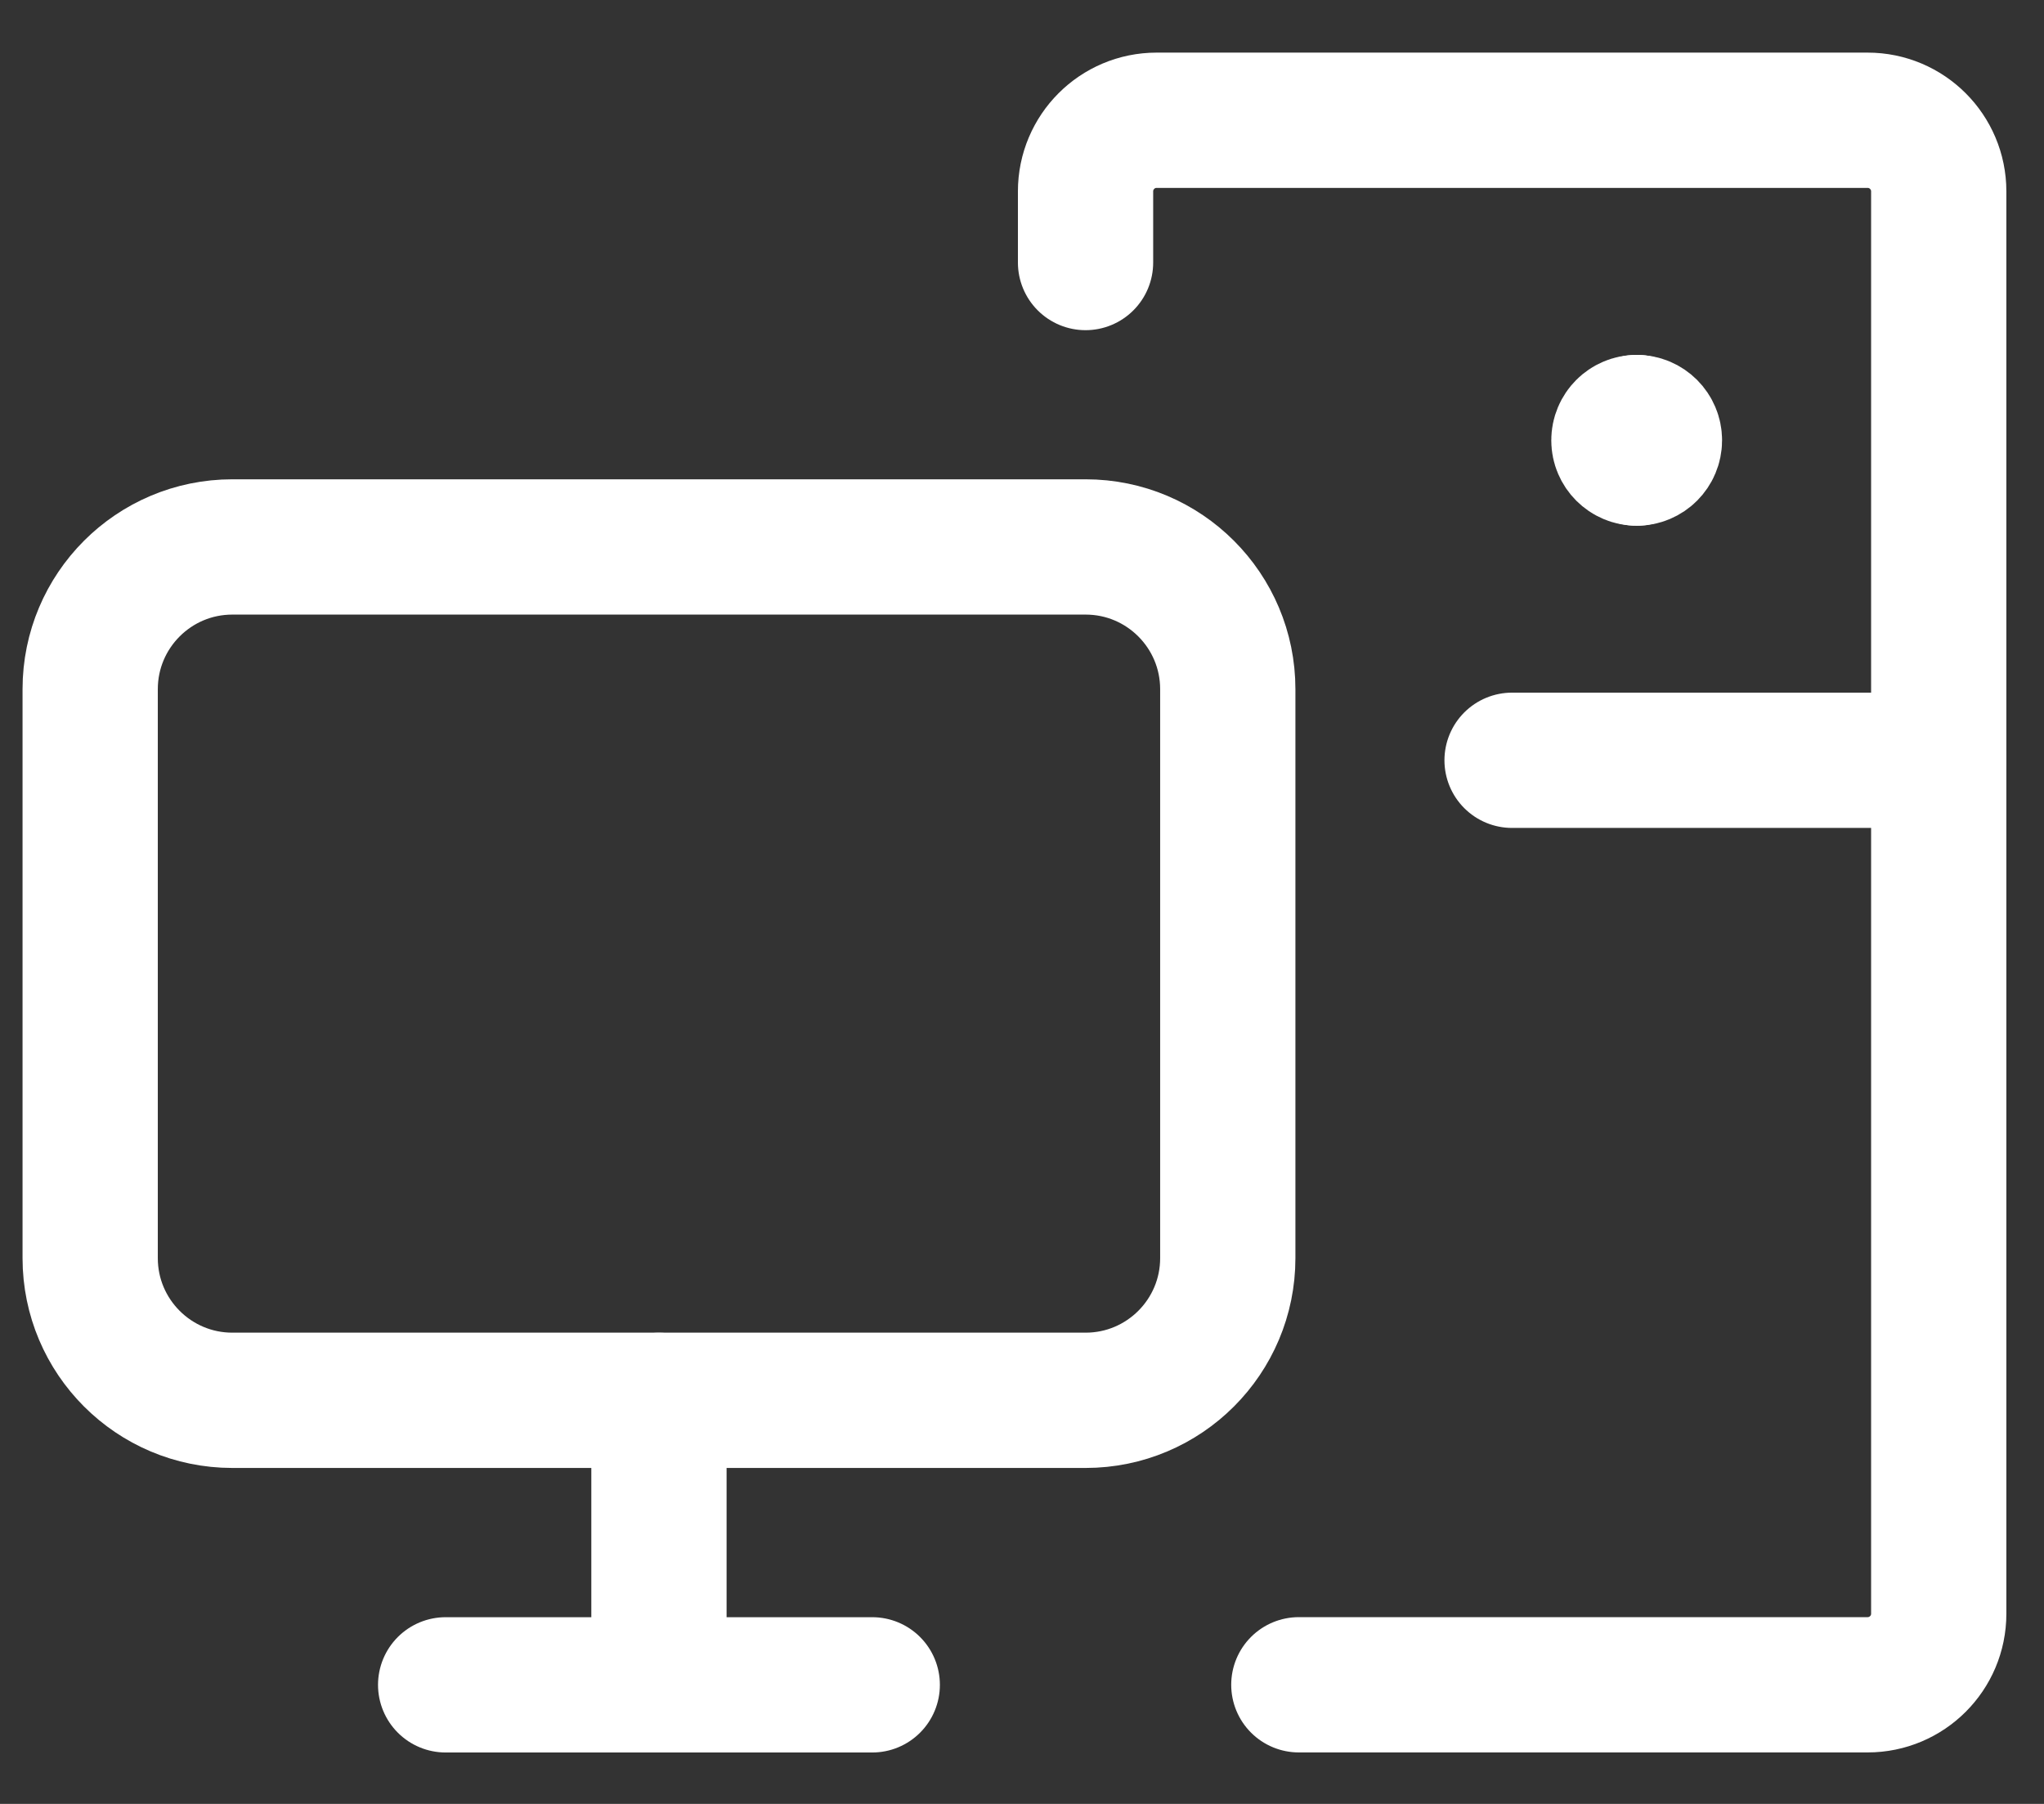
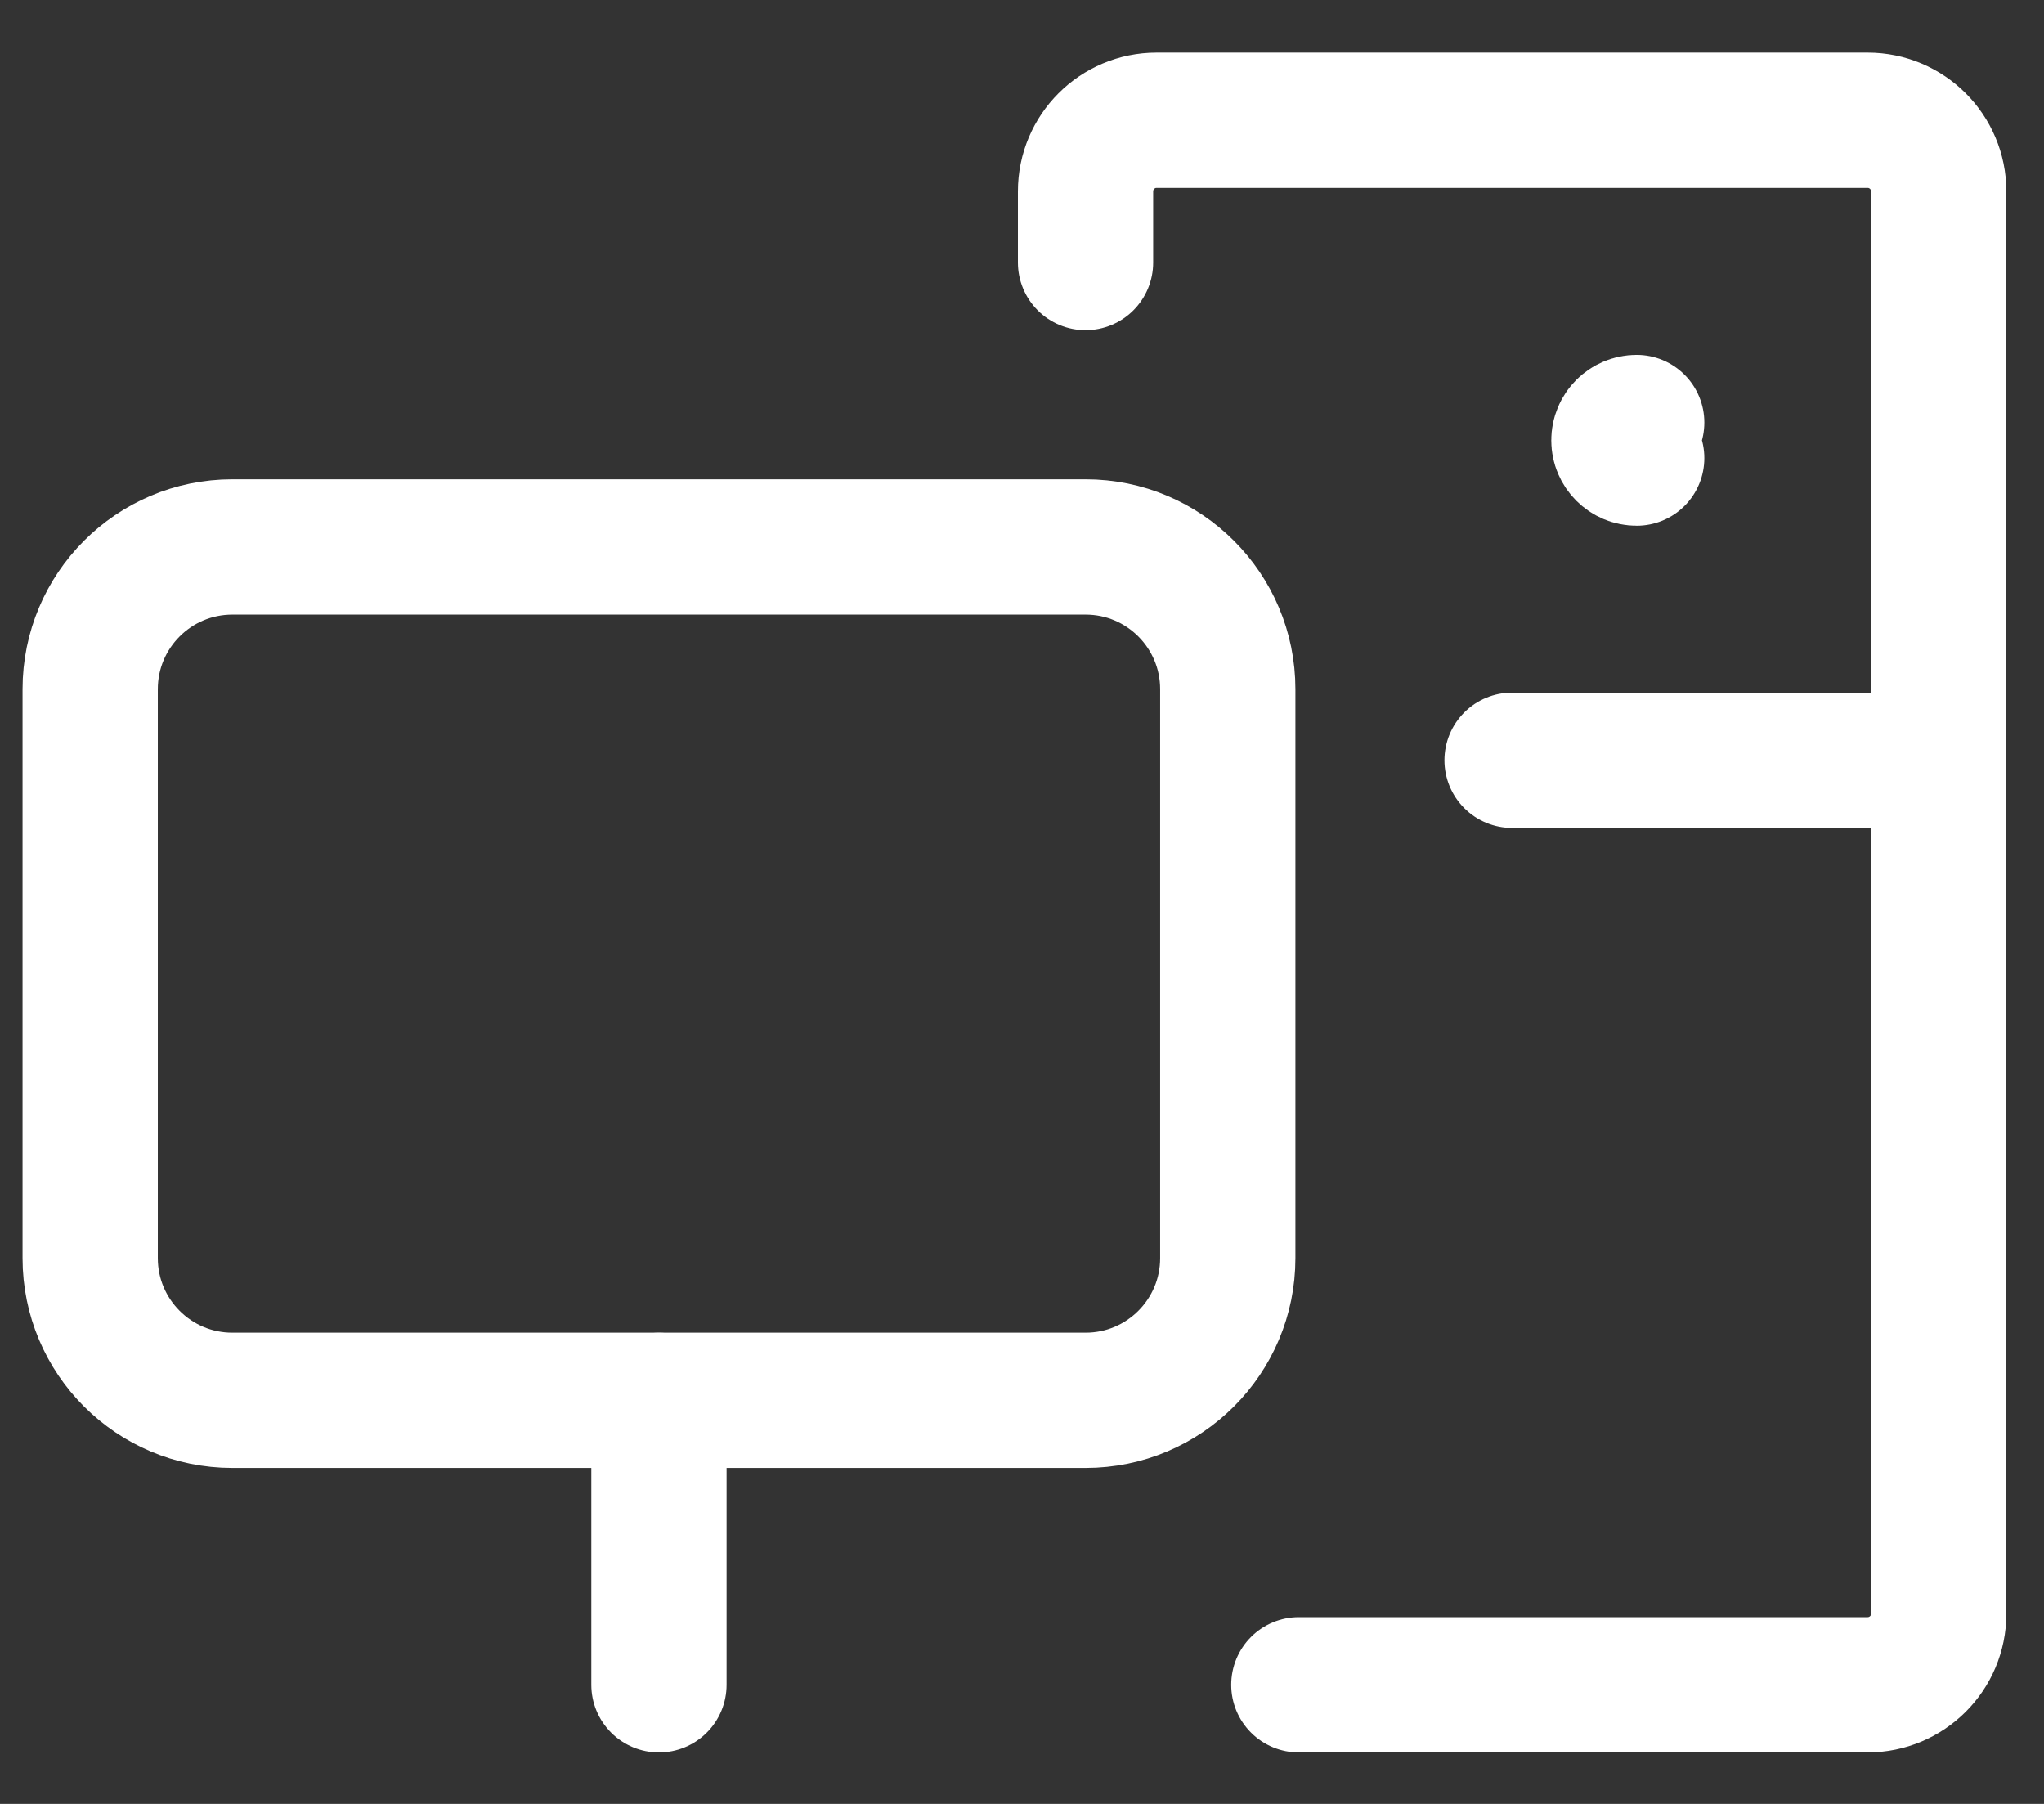
<svg xmlns="http://www.w3.org/2000/svg" width="34" height="30" viewBox="0 0 34 30" fill="none">
  <rect x="0" y="0" width="34" height="30" fill="#333333" stroke="none" />
  <g id="computer-pc-desktop--screen-desktop-monitor-device-electronics-display-pc-computer">
    <path id="Vector 2419" d="M1.5 11.462V20.923C1.5 22.229 2.559 23.288 3.865 23.288H18.058C19.364 23.288 20.423 22.229 20.423 20.923V11.462C20.423 10.155 19.364 9.096 18.058 9.096H3.865C2.559 9.096 1.5 10.155 1.5 11.462Z" stroke="white" stroke-width="2.25" stroke-linecap="round" stroke-linejoin="round" />
-     <path id="Vector 2420" d="M7.413 28.02H14.509" stroke="white" stroke-width="2.25" stroke-linecap="round" stroke-linejoin="round" />
    <path id="Vector 2421" d="M10.961 28.019V23.289" stroke="white" stroke-width="2.25" stroke-linecap="round" stroke-linejoin="round" />
    <path id="Vector 2422" d="M18.057 4.366V3.183C18.057 2.53 18.586 2 19.239 2H31.066C31.719 2 32.249 2.53 32.249 3.183V26.837C32.249 27.49 31.719 28.019 31.066 28.019H21.605" stroke="white" stroke-width="2.25" stroke-linecap="round" stroke-linejoin="round" />
    <g id="Group 100">
      <path id="Ellipse 81" d="M27.225 7.618C27.061 7.618 26.929 7.486 26.929 7.323C26.929 7.159 27.061 7.027 27.225 7.027" stroke="white" stroke-width="2.25" stroke-linecap="round" stroke-linejoin="round" />
-       <path id="Ellipse 82" d="M27.225 7.618C27.388 7.618 27.52 7.486 27.52 7.323C27.52 7.159 27.388 7.027 27.225 7.027" stroke="white" stroke-width="2.25" stroke-linecap="round" stroke-linejoin="round" />
    </g>
    <path id="Vector 2423" d="M25.152 12.644H32.248" stroke="white" stroke-width="2.25" stroke-linecap="round" stroke-linejoin="round" />
  </g>
</svg>